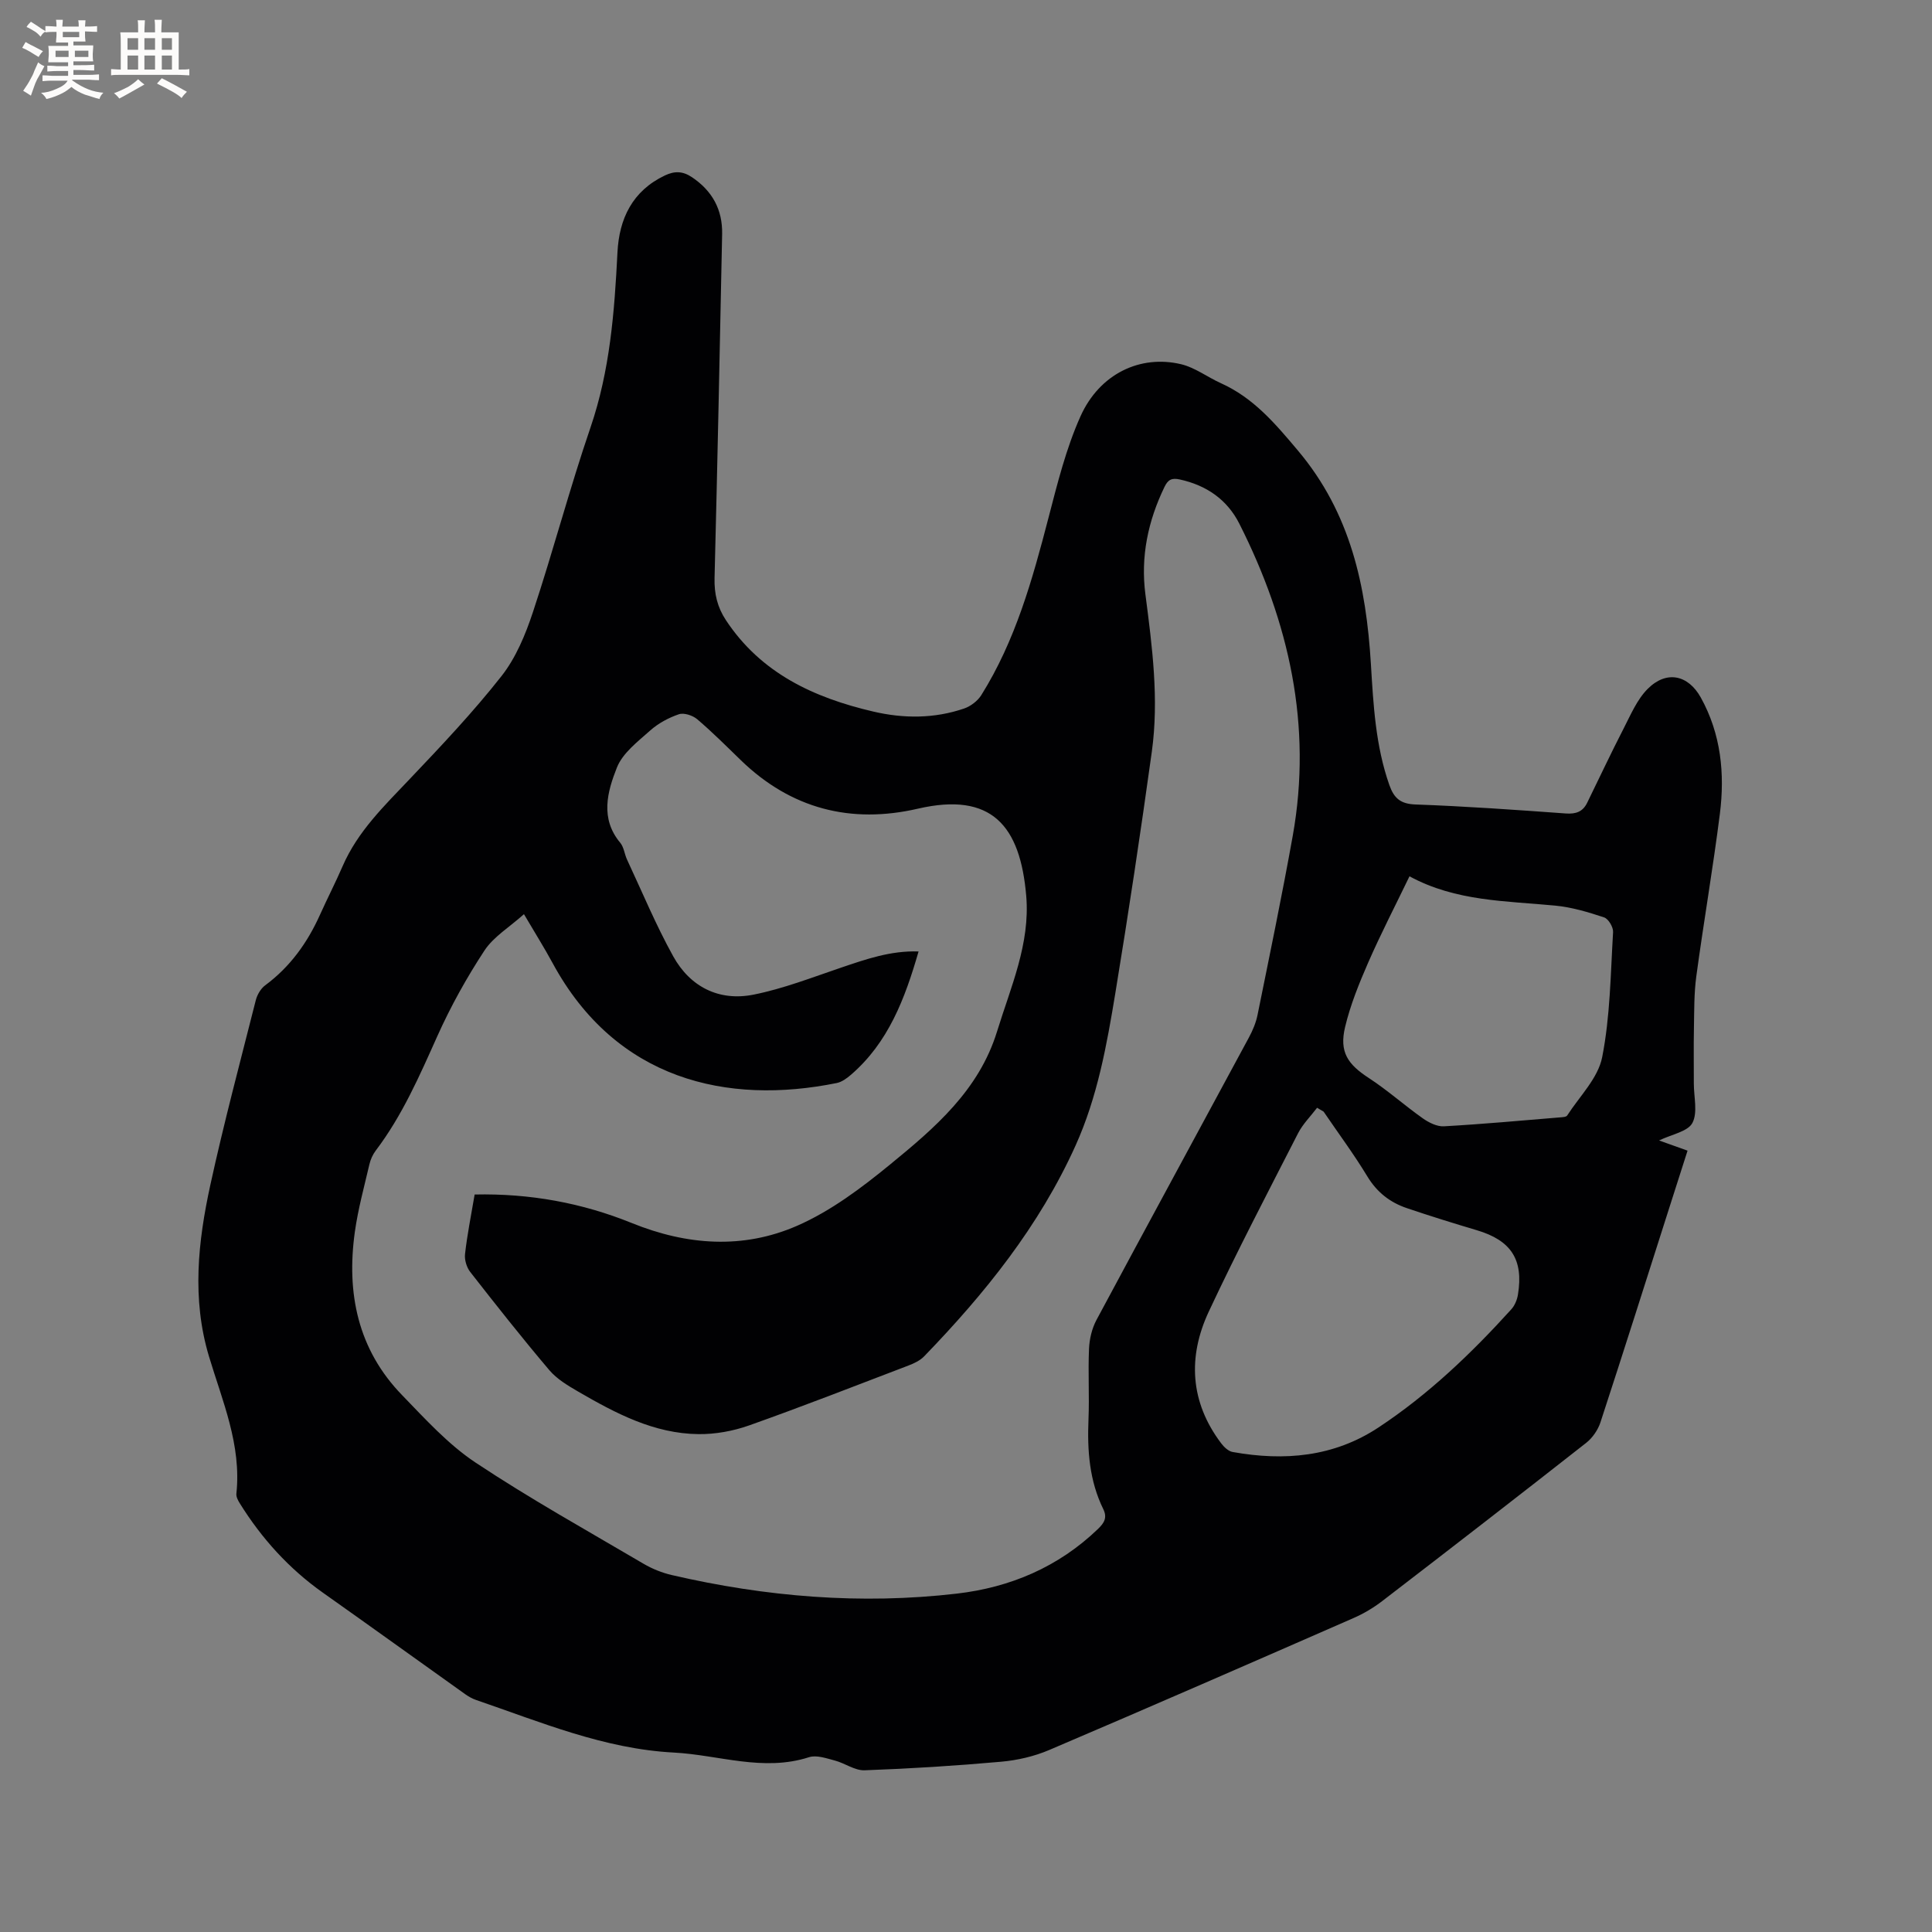
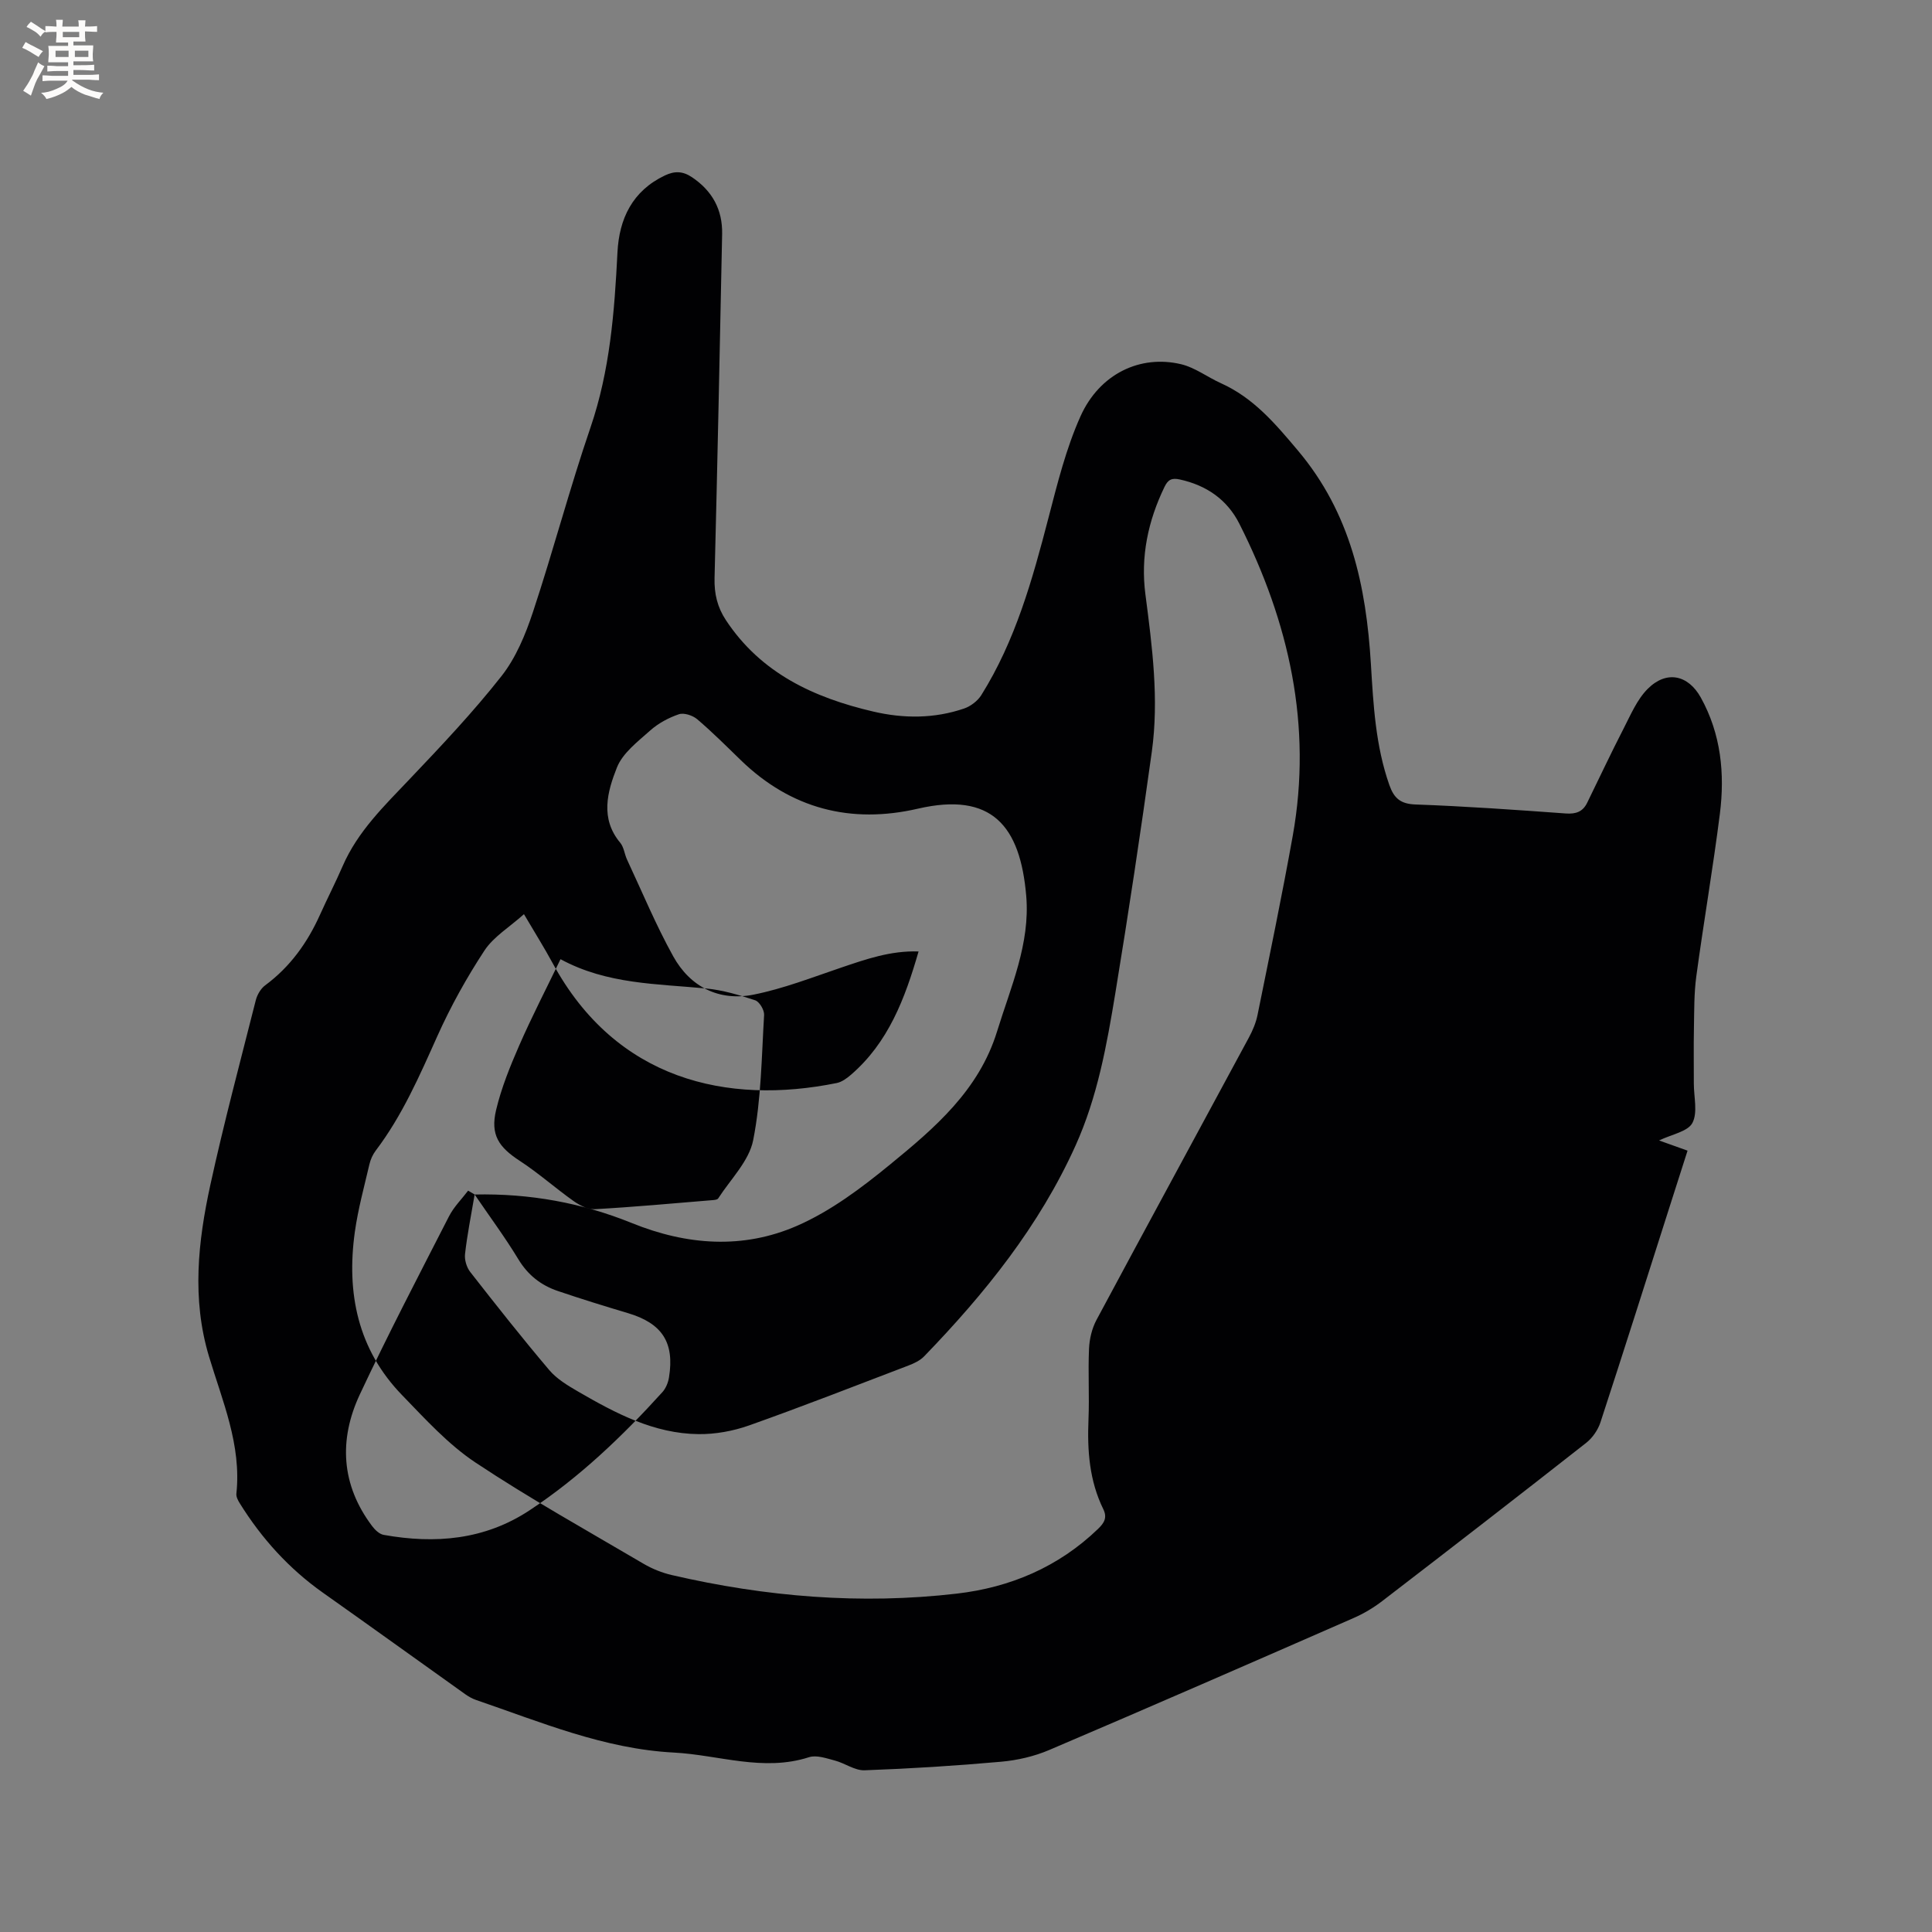
<svg xmlns="http://www.w3.org/2000/svg" enable-background="new 0 0 400 400" viewBox="0 0 400 400">
  <rect x="0" y="0" width="400" height="400" fill="#808080" stroke="none" />
-   <path d="m343.49 236.12c2.03.73 3.81 1.37 5.9 2.11-1.28 4-2.53 7.89-3.77 11.79-4.73 14.82-9.42 29.66-14.26 44.45-.52 1.59-1.65 3.23-2.96 4.26-14.01 11-28.09 21.9-42.22 32.75-1.82 1.4-3.86 2.61-5.97 3.53-20.95 9.17-41.9 18.32-62.94 27.29-3.13 1.34-6.64 2.15-10.04 2.45-9.39.84-18.81 1.43-28.23 1.77-2.02.07-4.06-1.47-6.16-2.02-1.74-.46-3.79-1.19-5.34-.69-9.5 3.06-18.67-.47-27.98-.96-14.44-.75-27.56-6.31-40.96-10.89-.78-.27-1.54-.7-2.22-1.18-9.83-7-19.62-14.06-29.47-21.02-7.03-4.97-12.68-11.21-17.21-18.49-.38-.6-.79-1.38-.72-2.03 1.08-10.08-2.9-19.16-5.68-28.43-3.57-11.91-2.27-23.75.29-35.49 2.8-12.82 6.19-25.51 9.41-38.24.29-1.13 1.02-2.39 1.93-3.07 5.18-3.83 8.76-8.83 11.37-14.64 1.52-3.38 3.22-6.68 4.69-10.07 3.12-7.18 8.61-12.46 13.87-18 6.56-6.9 13.13-13.85 19-21.31 2.99-3.8 4.98-8.61 6.52-13.27 4.2-12.66 7.59-25.58 11.91-38.2 4.05-11.83 4.97-23.98 5.59-36.28.35-6.94 3.08-12.71 9.81-15.91 2-.95 3.69-.93 5.6.35 4.24 2.84 6.36 6.74 6.26 11.79-.48 23.74-.97 47.48-1.57 71.22-.08 3.23.58 6.02 2.34 8.69 7.27 11.02 18.23 16.07 30.52 18.94 6.29 1.47 12.64 1.48 18.81-.63 1.35-.46 2.79-1.56 3.55-2.76 7.07-11.28 10.59-23.92 13.9-36.66 1.86-7.14 3.65-14.41 6.65-21.09 3.95-8.79 12.36-12.79 20.83-10.77 2.89.69 5.46 2.68 8.24 3.93 6.75 3.04 11.22 8.33 15.94 13.94 10.92 12.96 14.13 28.07 15.11 44.2.51 8.46.96 16.92 3.82 25.05.96 2.72 2.29 3.92 5.43 4.03 10.37.37 20.74 1.11 31.09 1.86 2.08.15 3.51-.34 4.42-2.18 2.51-5.11 4.92-10.28 7.53-15.34 1.48-2.87 2.8-6.06 5.02-8.28 3.89-3.89 8.38-2.91 11 1.81 4.18 7.55 4.99 15.74 3.94 24.07-1.42 11.24-3.36 22.42-4.88 33.65-.48 3.55-.42 7.17-.49 10.77-.08 3.82-.01 7.64-.02 11.45 0 2.76.84 5.97-.3 8.13-.96 1.79-4.25 2.34-6.9 3.62zm-245.22 11.19c11.45-.25 22.24 1.74 32.52 5.9 11.45 4.64 23.07 5.46 34.25.57 6.95-3.04 13.32-7.83 19.25-12.69 9.24-7.56 18.38-15.35 22.14-27.54 2.83-9.2 6.88-18.16 6.04-28.05-1.23-14.53-7.13-21.61-22.44-18.07-13.86 3.2-26.26.03-36.64-10.03-2.97-2.88-5.89-5.81-9.04-8.49-.93-.79-2.75-1.39-3.8-1.03-2.12.72-4.26 1.87-5.93 3.36-2.58 2.3-5.71 4.67-6.9 7.68-1.97 4.98-3.52 10.52.69 15.56.77.92.88 2.36 1.42 3.51 3.13 6.69 5.97 13.55 9.55 20 3.51 6.34 9.49 9.36 16.63 7.94 6.17-1.23 12.13-3.56 18.12-5.59 5.17-1.75 10.29-3.55 16.05-3.35-2.83 9.81-6.27 18.87-14.01 25.54-.85.73-1.89 1.49-2.94 1.7-22.65 4.59-45.68-.6-58.81-24.82-1.75-3.23-3.71-6.34-5.94-10.14-3.01 2.7-6.29 4.66-8.18 7.53-3.69 5.62-7 11.58-9.75 17.71-3.69 8.23-7.27 16.47-12.76 23.71-.62.82-1.08 1.85-1.31 2.85-1.08 4.64-2.35 9.25-3.01 13.96-1.78 12.69.6 24.37 9.8 33.84 4.78 4.93 9.52 10.17 15.17 13.93 11.27 7.49 23.13 14.09 34.8 20.96 1.79 1.05 3.82 1.87 5.85 2.34 19.46 4.51 39.15 6.15 59.02 3.84 11.07-1.29 21.04-5.51 29.23-13.4 1.27-1.23 1.95-2.32 1.08-4.1-2.88-5.87-3.33-12.14-3.06-18.57.2-4.87-.11-9.76.11-14.63.09-2.02.6-4.2 1.55-5.97 10.45-19.51 21.04-38.95 31.54-58.44.79-1.47 1.47-3.07 1.8-4.7 2.5-12.35 5.07-24.69 7.29-37.09 4.08-22.82-.76-44.22-11.05-64.6-2.53-5.01-6.81-7.96-12.33-9.17-1.67-.37-2.45.03-3.18 1.55-3.41 7.05-4.96 14.42-3.95 22.2 1.41 10.85 2.84 21.72 1.33 32.63-2.31 16.68-4.82 33.34-7.55 49.96-1.77 10.75-3.7 21.51-8.24 31.57-7.52 16.67-18.78 30.65-31.37 43.66-.84.86-2.08 1.44-3.23 1.88-10.97 4.19-21.92 8.47-32.99 12.4-3.31 1.17-6.99 1.84-10.48 1.8-9.2-.1-17.13-4.3-24.86-8.78-2.17-1.26-4.46-2.62-6.04-4.49-5.62-6.63-11.01-13.46-16.36-20.31-.74-.95-1.21-2.51-1.07-3.7.44-3.96 1.24-7.91 1.99-12.33zm175.77-17.16c-.45-.27-.9-.53-1.35-.8-1.33 1.76-2.96 3.36-3.95 5.3-6.26 12.24-12.64 24.44-18.47 36.89-4.39 9.38-3.89 18.73 2.56 27.28.58.77 1.5 1.65 2.38 1.8 10.66 1.91 20.92 1.05 30.21-5.09 10.32-6.82 19.2-15.31 27.47-24.44.73-.8 1.22-2 1.39-3.09 1.17-7.24-1.44-11.19-8.5-13.29-4.86-1.45-9.71-2.95-14.51-4.58-3.49-1.18-6.2-3.29-8.19-6.59-2.78-4.59-6.01-8.93-9.04-13.39zm17.78-48.72c-3.02 6.25-5.98 11.98-8.56 17.88-1.89 4.33-3.69 8.77-4.78 13.35-1.22 5.15.55 7.69 4.93 10.54 3.88 2.53 7.36 5.65 11.15 8.33 1.25.88 2.94 1.74 4.38 1.66 8.03-.45 16.04-1.19 24.06-1.85.51-.04 1.27-.07 1.47-.39 2.56-3.97 6.39-7.73 7.24-12.06 1.67-8.46 1.74-17.25 2.26-25.92.06-1.01-.97-2.74-1.85-3.03-3.28-1.09-6.68-2.11-10.11-2.44-10.18-.99-20.56-.84-30.19-6.07z" fill="#010103" />
+   <path d="m343.49 236.12c2.03.73 3.81 1.37 5.9 2.11-1.28 4-2.53 7.89-3.77 11.79-4.73 14.82-9.42 29.66-14.26 44.45-.52 1.59-1.65 3.23-2.96 4.26-14.01 11-28.09 21.9-42.22 32.75-1.82 1.4-3.86 2.61-5.97 3.53-20.95 9.17-41.9 18.32-62.94 27.29-3.13 1.34-6.64 2.15-10.04 2.45-9.39.84-18.81 1.43-28.23 1.77-2.02.07-4.06-1.47-6.16-2.02-1.74-.46-3.79-1.19-5.34-.69-9.5 3.06-18.67-.47-27.98-.96-14.44-.75-27.56-6.31-40.96-10.89-.78-.27-1.54-.7-2.22-1.18-9.83-7-19.62-14.06-29.47-21.02-7.03-4.97-12.68-11.21-17.21-18.49-.38-.6-.79-1.38-.72-2.03 1.08-10.08-2.9-19.16-5.68-28.43-3.57-11.91-2.27-23.75.29-35.49 2.8-12.82 6.19-25.51 9.41-38.24.29-1.13 1.02-2.39 1.93-3.07 5.18-3.83 8.76-8.83 11.37-14.64 1.52-3.38 3.22-6.68 4.69-10.07 3.12-7.18 8.61-12.46 13.87-18 6.56-6.9 13.13-13.85 19-21.31 2.99-3.8 4.98-8.61 6.52-13.27 4.2-12.66 7.59-25.58 11.91-38.2 4.05-11.83 4.97-23.98 5.59-36.28.35-6.94 3.08-12.71 9.81-15.91 2-.95 3.69-.93 5.6.35 4.24 2.84 6.36 6.74 6.26 11.79-.48 23.74-.97 47.48-1.57 71.22-.08 3.23.58 6.02 2.34 8.69 7.27 11.02 18.23 16.07 30.52 18.94 6.29 1.47 12.64 1.48 18.81-.63 1.35-.46 2.79-1.56 3.55-2.76 7.07-11.28 10.59-23.92 13.9-36.66 1.86-7.14 3.65-14.41 6.65-21.09 3.95-8.79 12.36-12.79 20.83-10.77 2.89.69 5.46 2.68 8.24 3.93 6.75 3.04 11.22 8.33 15.94 13.94 10.92 12.96 14.13 28.07 15.11 44.2.51 8.46.96 16.92 3.82 25.05.96 2.72 2.29 3.92 5.43 4.03 10.37.37 20.74 1.11 31.09 1.86 2.08.15 3.51-.34 4.42-2.18 2.51-5.11 4.92-10.28 7.53-15.34 1.48-2.87 2.8-6.06 5.02-8.28 3.89-3.89 8.38-2.91 11 1.81 4.18 7.55 4.99 15.74 3.94 24.07-1.42 11.24-3.36 22.42-4.88 33.65-.48 3.55-.42 7.17-.49 10.77-.08 3.82-.01 7.64-.02 11.45 0 2.76.84 5.97-.3 8.13-.96 1.79-4.25 2.34-6.9 3.62zm-245.22 11.19c11.45-.25 22.24 1.74 32.52 5.9 11.45 4.64 23.07 5.46 34.25.57 6.95-3.04 13.32-7.83 19.25-12.69 9.24-7.56 18.38-15.35 22.14-27.54 2.83-9.2 6.88-18.16 6.04-28.05-1.23-14.53-7.13-21.61-22.44-18.07-13.86 3.2-26.26.03-36.64-10.03-2.97-2.88-5.89-5.81-9.04-8.49-.93-.79-2.75-1.39-3.8-1.03-2.12.72-4.26 1.87-5.93 3.36-2.58 2.3-5.71 4.67-6.9 7.68-1.97 4.98-3.52 10.52.69 15.56.77.92.88 2.36 1.42 3.51 3.13 6.69 5.97 13.55 9.55 20 3.51 6.34 9.49 9.36 16.63 7.94 6.17-1.23 12.13-3.56 18.12-5.59 5.17-1.75 10.29-3.55 16.05-3.35-2.83 9.81-6.27 18.87-14.01 25.54-.85.73-1.89 1.49-2.94 1.7-22.65 4.59-45.68-.6-58.81-24.82-1.75-3.23-3.71-6.34-5.94-10.14-3.01 2.7-6.29 4.66-8.18 7.53-3.69 5.62-7 11.58-9.75 17.71-3.69 8.23-7.27 16.47-12.76 23.71-.62.82-1.08 1.85-1.31 2.85-1.08 4.64-2.35 9.25-3.01 13.96-1.78 12.69.6 24.37 9.8 33.84 4.78 4.93 9.52 10.17 15.17 13.93 11.27 7.49 23.13 14.09 34.8 20.96 1.79 1.05 3.82 1.87 5.85 2.34 19.46 4.51 39.15 6.15 59.02 3.84 11.07-1.29 21.04-5.51 29.23-13.4 1.27-1.23 1.95-2.32 1.08-4.1-2.88-5.87-3.33-12.14-3.06-18.57.2-4.87-.11-9.76.11-14.63.09-2.02.6-4.2 1.55-5.97 10.45-19.51 21.04-38.95 31.54-58.44.79-1.47 1.47-3.07 1.8-4.7 2.5-12.35 5.07-24.69 7.29-37.09 4.08-22.82-.76-44.22-11.05-64.6-2.53-5.01-6.81-7.96-12.33-9.17-1.67-.37-2.45.03-3.18 1.55-3.41 7.05-4.96 14.42-3.95 22.2 1.41 10.85 2.84 21.72 1.33 32.63-2.31 16.68-4.82 33.34-7.55 49.96-1.77 10.75-3.7 21.51-8.24 31.57-7.52 16.67-18.78 30.65-31.37 43.66-.84.86-2.08 1.44-3.23 1.88-10.97 4.19-21.92 8.47-32.99 12.4-3.31 1.17-6.99 1.84-10.48 1.8-9.2-.1-17.13-4.3-24.86-8.78-2.17-1.26-4.46-2.62-6.04-4.49-5.62-6.63-11.01-13.46-16.36-20.31-.74-.95-1.21-2.51-1.07-3.7.44-3.96 1.24-7.91 1.99-12.33zc-.45-.27-.9-.53-1.35-.8-1.33 1.76-2.96 3.36-3.95 5.3-6.26 12.24-12.64 24.44-18.47 36.89-4.39 9.38-3.89 18.73 2.56 27.28.58.77 1.5 1.65 2.38 1.8 10.66 1.91 20.92 1.05 30.21-5.09 10.32-6.82 19.2-15.31 27.47-24.44.73-.8 1.22-2 1.39-3.09 1.17-7.24-1.44-11.19-8.5-13.29-4.86-1.45-9.71-2.95-14.51-4.58-3.49-1.18-6.2-3.29-8.19-6.59-2.78-4.59-6.01-8.93-9.04-13.39zm17.78-48.72c-3.02 6.25-5.98 11.98-8.56 17.88-1.89 4.33-3.69 8.77-4.78 13.35-1.22 5.15.55 7.69 4.93 10.54 3.88 2.53 7.36 5.65 11.15 8.33 1.25.88 2.94 1.74 4.38 1.66 8.03-.45 16.04-1.19 24.06-1.85.51-.04 1.27-.07 1.47-.39 2.56-3.97 6.39-7.73 7.24-12.06 1.67-8.46 1.74-17.25 2.26-25.92.06-1.01-.97-2.74-1.85-3.03-3.28-1.09-6.68-2.11-10.11-2.44-10.18-.99-20.56-.84-30.19-6.07z" fill="#010103" />
  <g fill="#fcfbfa">
    <path d="m6.8 9.5c.6.3 1.3.7 2.1 1.1-.4.4-.7.8-.9 1.2-.7-.4-1.3-.8-1.8-1.1s-1.1-.6-1.6-.8c.2-.4.5-.8.7-1.2.4.2.8.5 1.5.8zm.9 6.9c-.3.6-.5 1.1-.7 1.7s-.4 1.1-.6 1.7c-.6-.4-1.1-.7-1.6-1 .7-1 1.2-1.8 1.5-2.4.3-.5.6-1.1.8-1.7.3-.6.5-1.2.8-1.8.3.3.8.6 1.3.8-.7 1.3-1.2 2.2-1.5 2.7zm.1-11c.4.3 1 .7 1.7 1.1-.5.2-.8.6-1.1 1.1-.5-.6-1-1-1.4-1.2s-.9-.6-1.5-.8c.2-.4.5-.7.9-1.1.5.3.9.6 1.4.9zm10.5 13.1c1 .4 2 .6 3.1.7-.4.4-.7.8-.8 1.3-.9-.2-1.9-.6-3-.9-1-.4-2-.9-2.8-1.6-.5.4-1.1.9-1.9 1.3s-1.9.9-3.3 1.2c-.1-.3-.5-.8-1.1-1.3 1 0 2.1-.3 3.2-.8 1.2-.5 1.9-1 2.3-1.7h-3.2c-.4 0-1 0-2 .1v-1.2c1 0 1.7.1 2 .1h3.3v-1h-2.3c-.2 0-.9 0-2 .1v-1.2c1.2 0 1.9.1 2 .1h2.3v-.8h-4.1c0-.7.1-1.2.1-1.6 0-.5 0-1.1-.1-1.8h4.1v-.7h-2.5c0-.6.1-1.1.1-1.6v-.6h-.5c-.4 0-1 0-1.8.1v-1.3c1.2 0 1.9.1 2.1.1h.2c0-.3 0-.8-.1-1.4h1.4c0 .6-.1 1-.1 1.4h3.4c0-.4 0-.8-.1-1.3h1.5c0 .4-.1.9-.1 1.3.7 0 1.5 0 2.5-.1v1.2c-1 0-1.8-.1-2.5-.1v.6c0 .3 0 .8.1 1.5h-2.5v.8h4.1c0 .7-.1 1.3-.1 1.8s0 1 .1 1.5h-4.1v.8h1.4c.8 0 1.8 0 2.9-.1v1.2c-1 0-1.9-.1-2.8-.1h-1.5v1h3.2c.3 0 1 0 2.1-.1v1.2c-1.1 0-1.8-.1-2.1-.1h-3.4l-.1.1c1.4 1 2.4 1.5 3.4 1.9zm-4.1-6.7v-1.3h-2.7v1.3zm2.2-4.1v-1.1h-3.4v1.1zm1.9 4.1v-1.3h-2.8v1.3z" />
-     <path d="m37 6.7v2.3 5.4c1 0 1.8 0 2.2-.1v1.3c-.6 0-1.5-.1-2.5-.1h-11.9c-.7 0-1.3 0-1.8.1v-1.3c.5 0 1.1.1 2 .1v-5.2c0-1 0-1.8-.1-2.5h3.7c0-1.3 0-2.1-.1-2.5h1.5c0 .4-.1 1.3-.1 2.5h2.2c0-1.2 0-2.1-.1-2.6h1.5c0 .4-.1 1.3-.1 2.6zm-12.3 13.7c-.3-.4-.7-.8-1.1-1.1 1.1-.4 2.1-.9 2.9-1.3.8-.5 1.5-1 2.1-1.6.4.4.9.8 1.3 1.1-2.5 1.4-4.2 2.4-5.2 2.9zm3.9-10.1v-2.4h-2.2v2.4zm0 4.1v-2.9h-2.2v2.9zm3.5-4.1v-2.4h-2.2v2.4zm0 4.1v-2.9h-2.2v2.9zm.4 2.9 1-1.1c.6.3 1.4.7 2.5 1.3s2 1.1 2.7 1.5c-.4.4-.8.8-1.1 1.3-.8-.8-2.5-1.7-5.1-3zm3.1-7v-2.4h-2.1v2.4zm0 4.1v-2.9h-2.1v2.9z" />
  </g>
</svg>